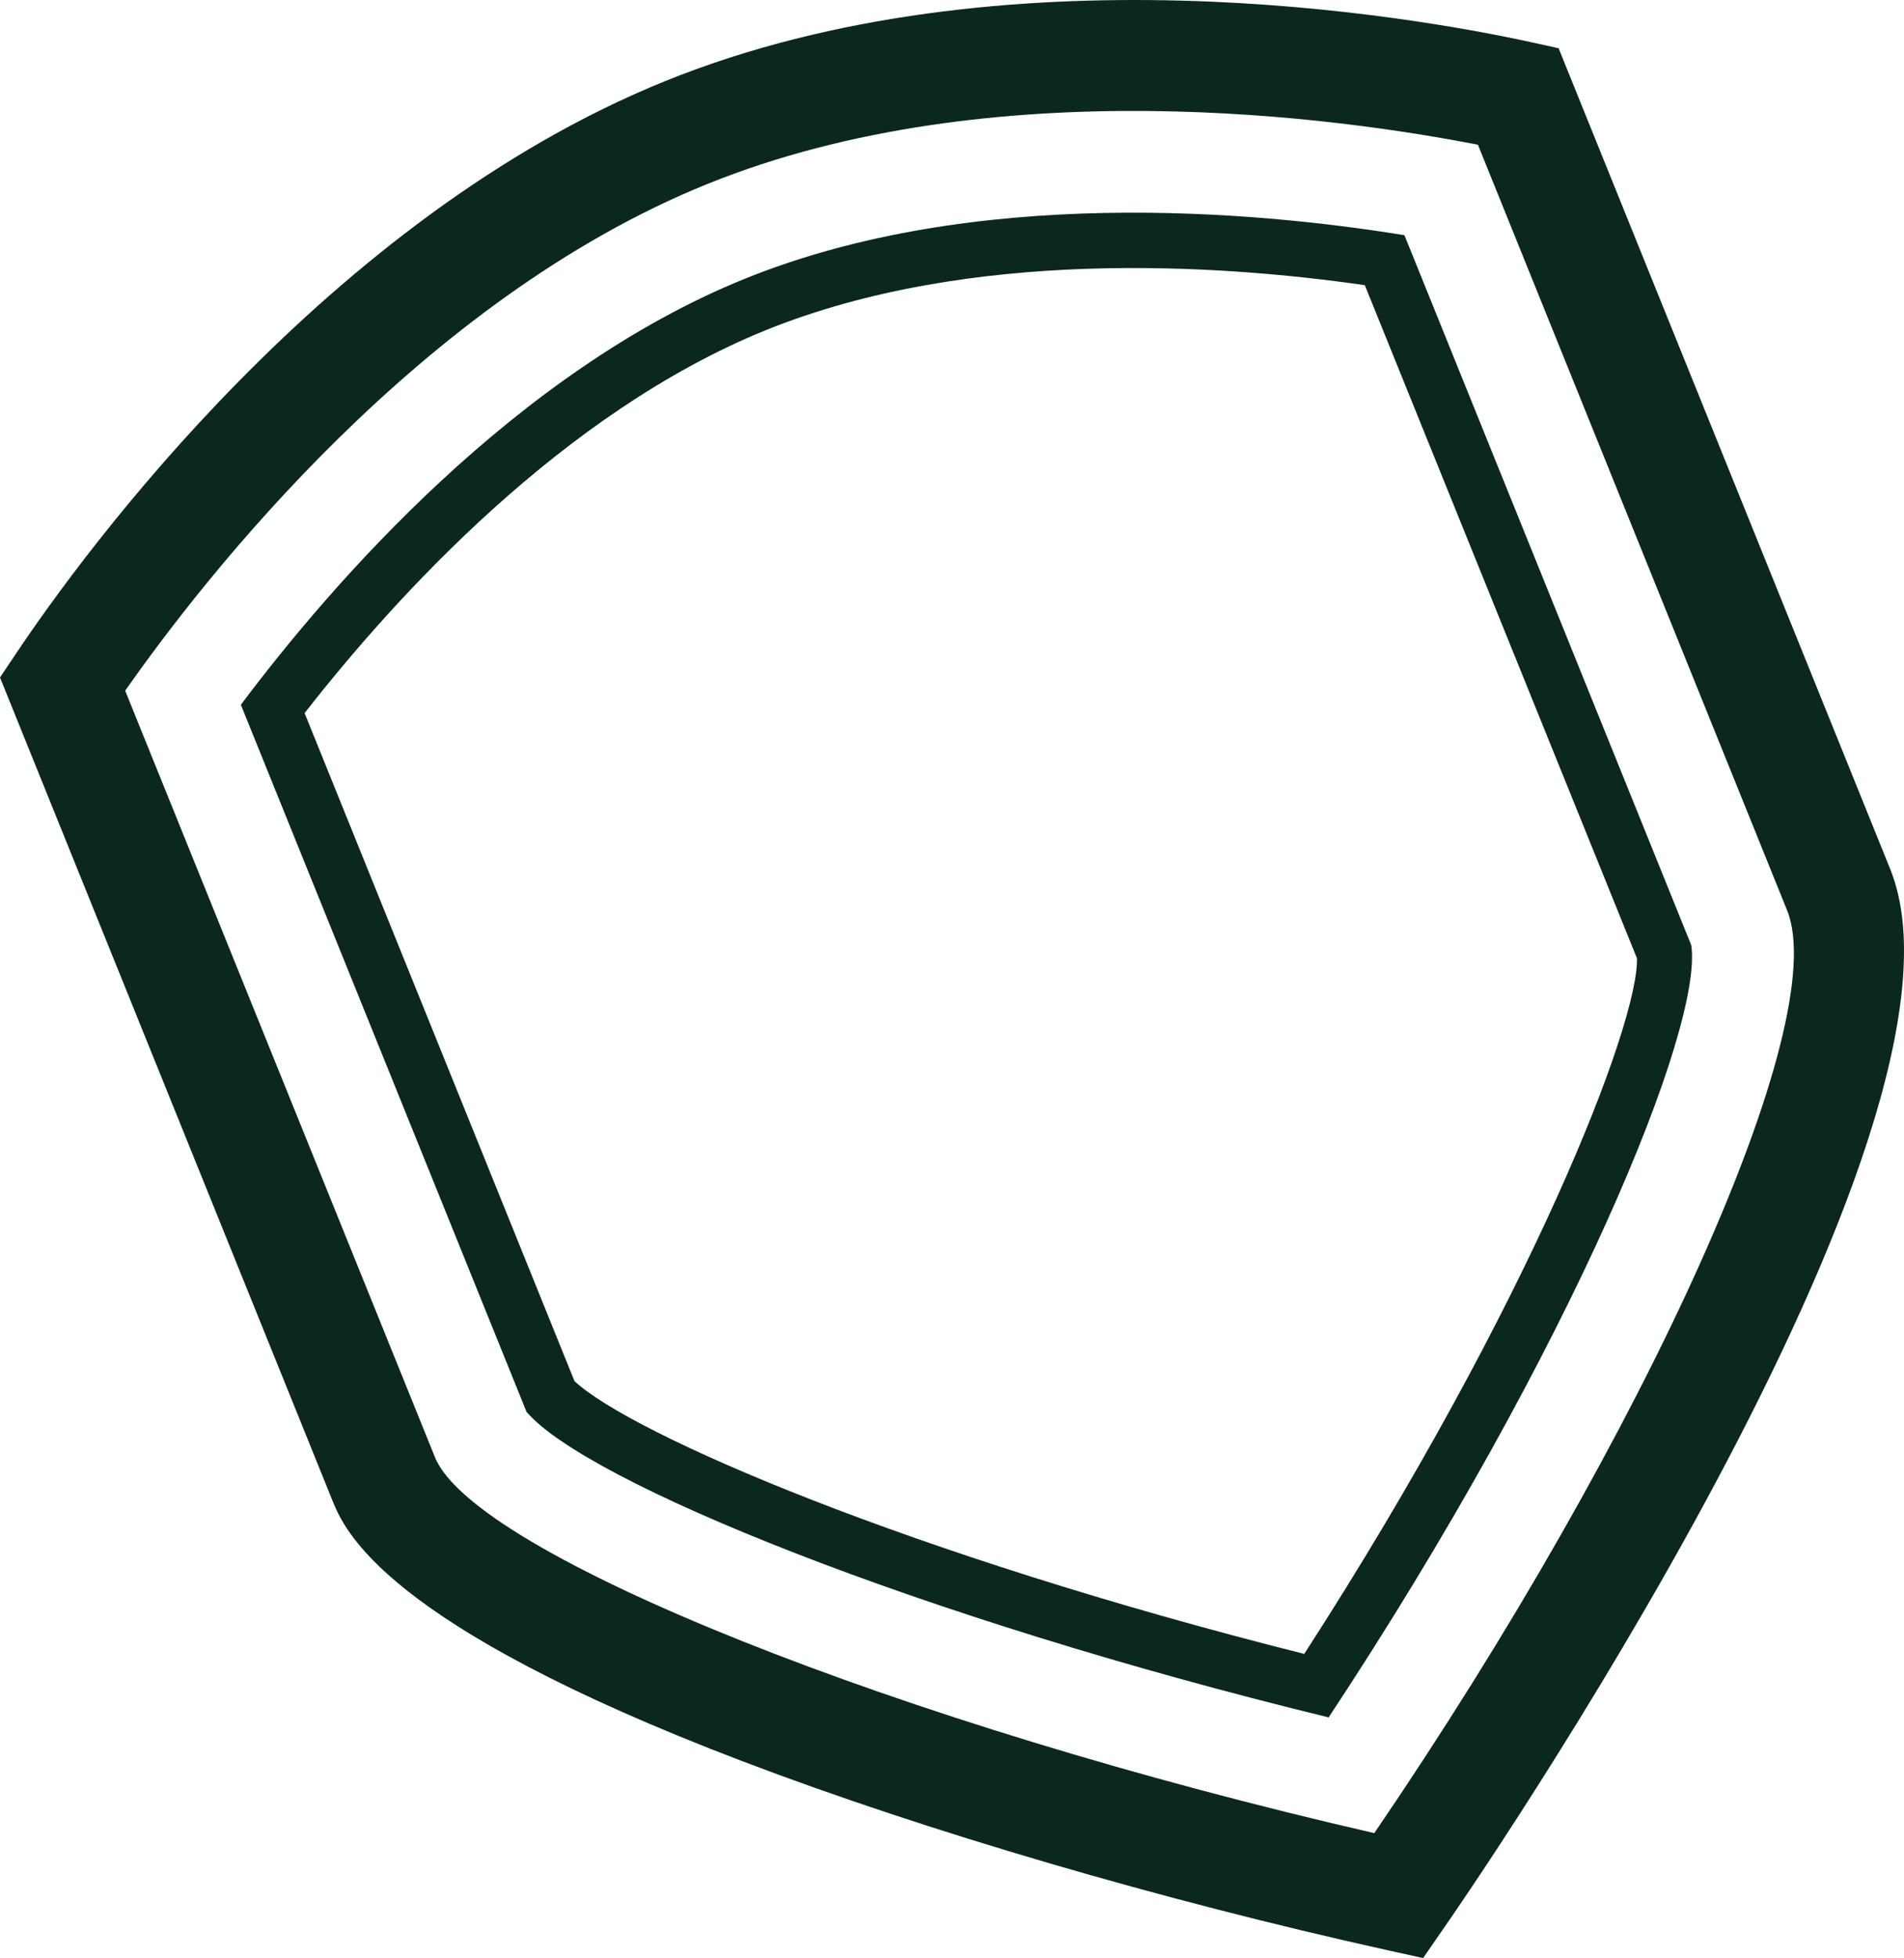
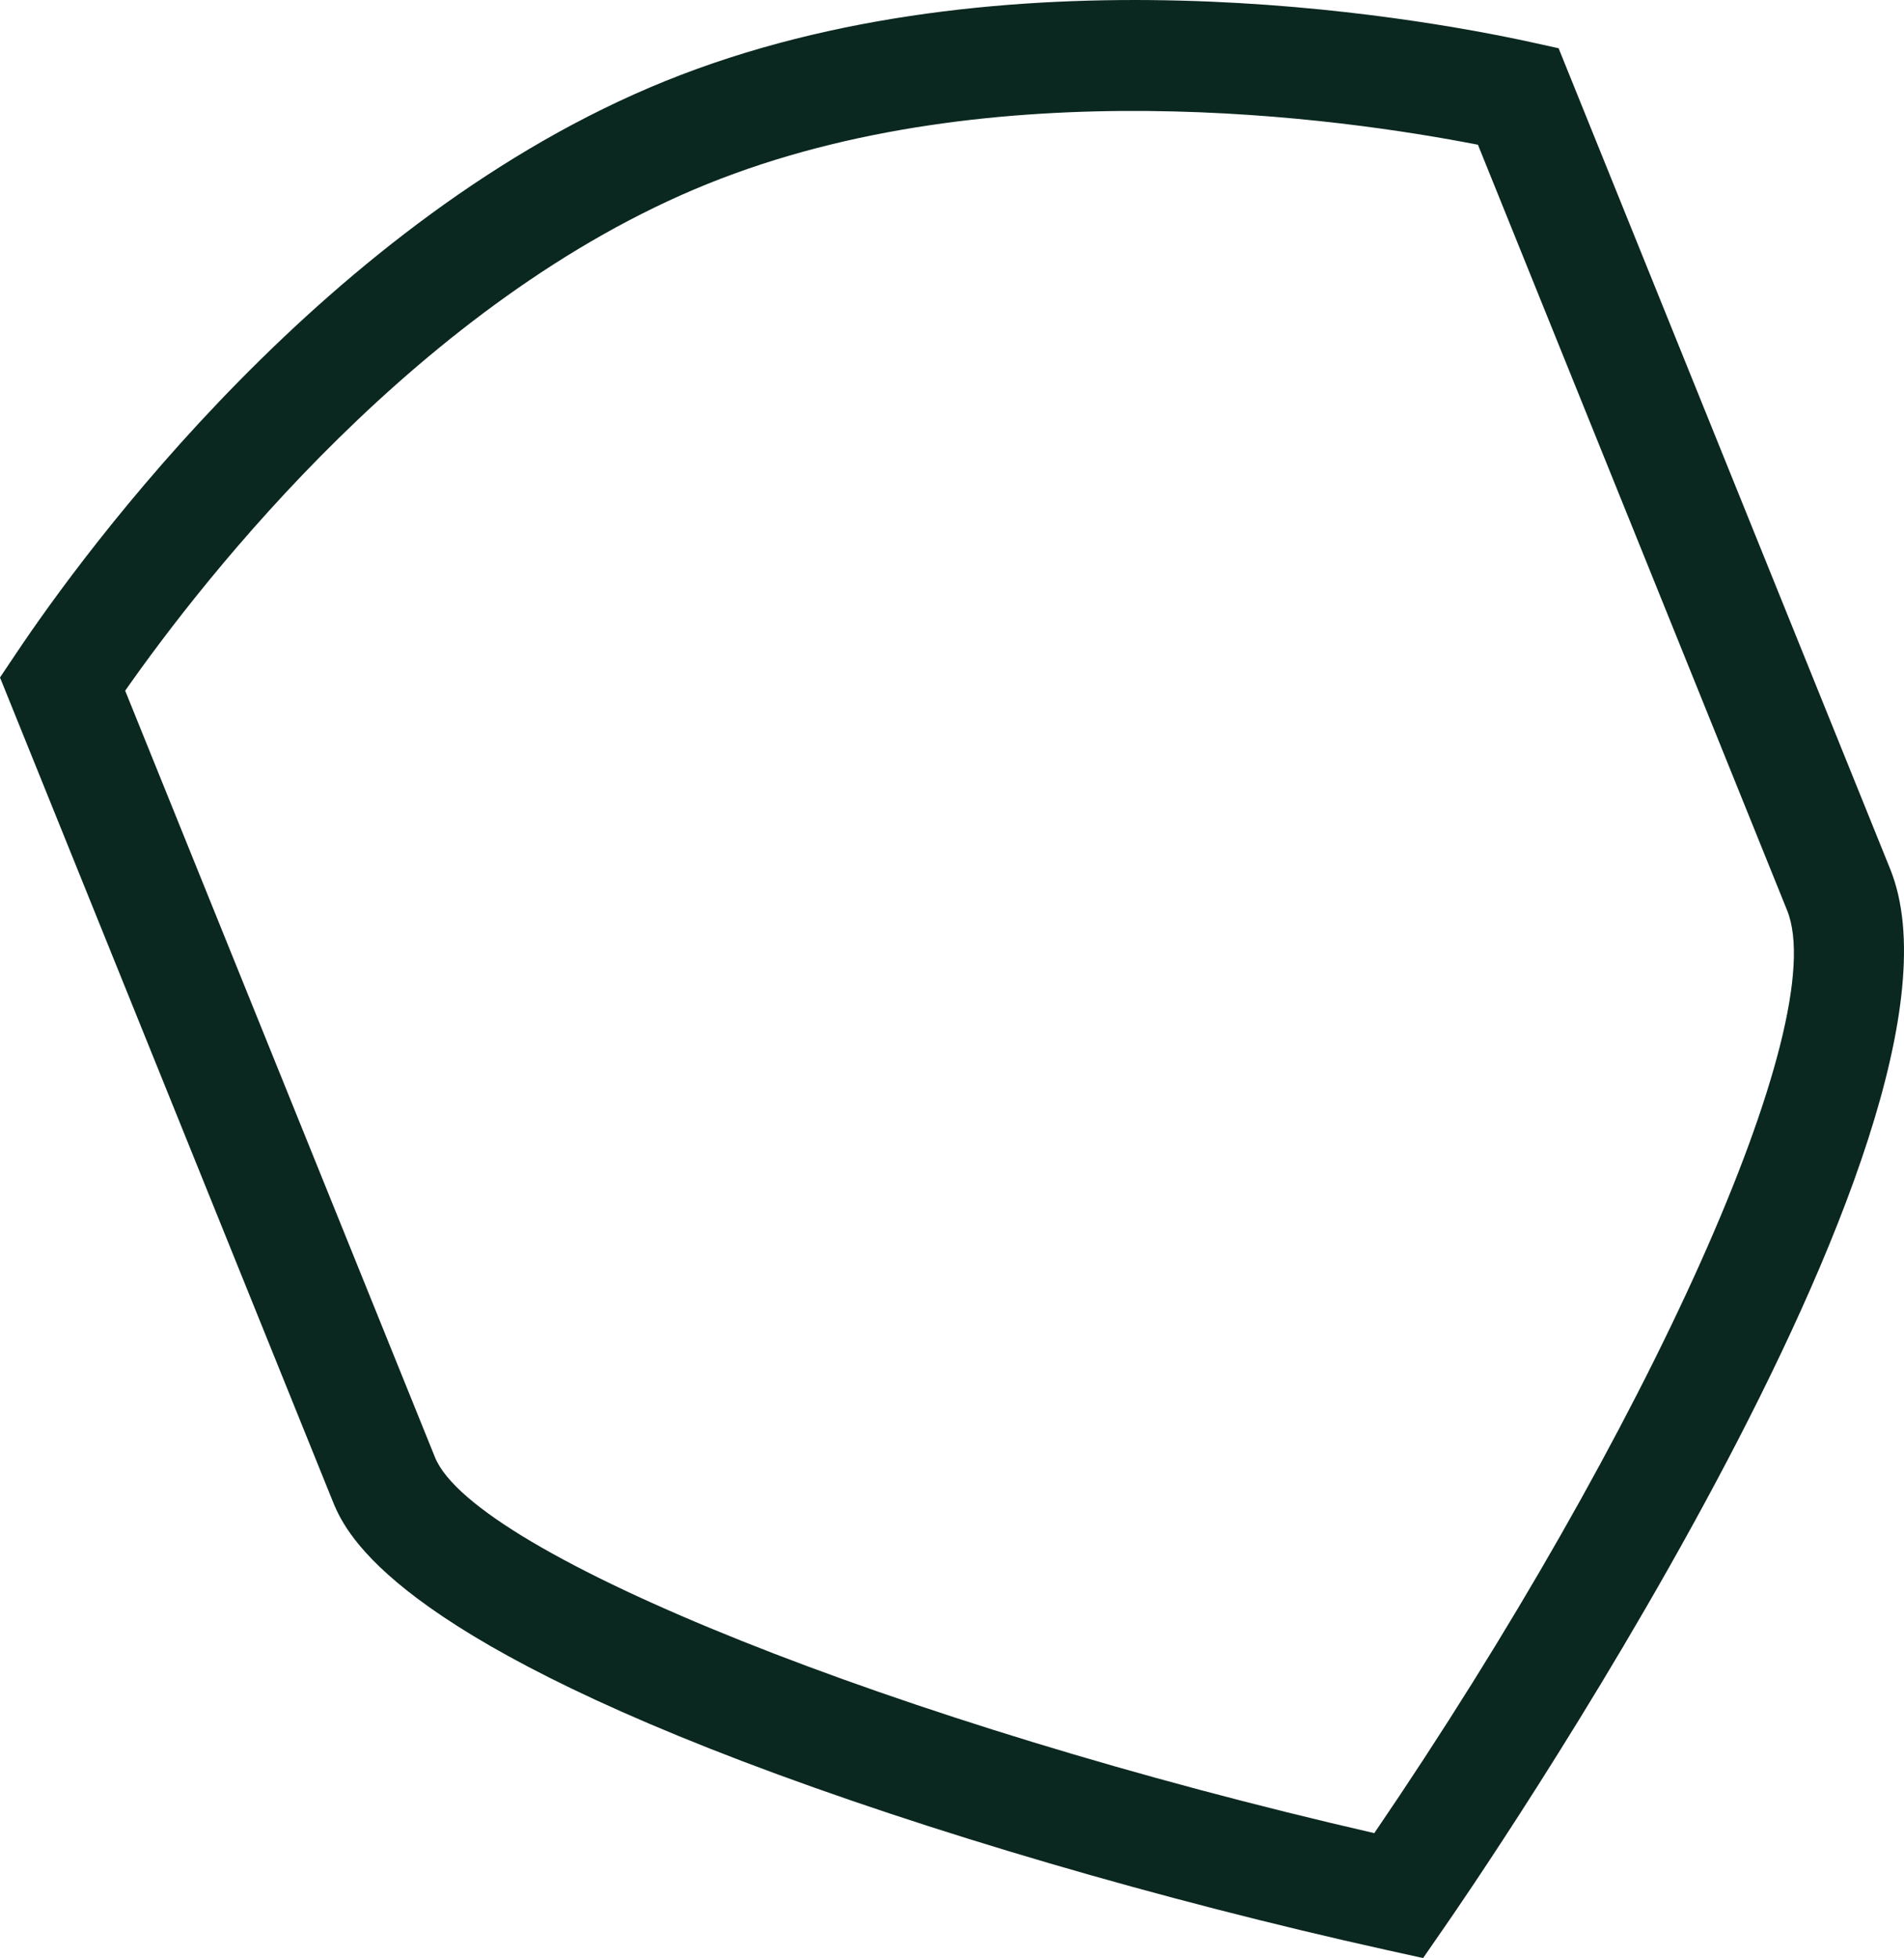
<svg xmlns="http://www.w3.org/2000/svg" viewBox="0 0 663.21 681.8">
  <defs>
    <style>.cls-1{fill:#0a2720;}</style>
  </defs>
  <g id="Layer_2" data-name="Layer 2">
    <g id="Layer_1-2" data-name="Layer 1">
      <g id="Layer_1-3" data-name="Layer 1">
        <g id="Layer_3" data-name="Layer 3">
          <path class="cls-1" d="M495.7,681.8,483,679c-78.5-17.4-160.2-41.3-224.3-65.7C133.2,565.5,119.9,532.8,115.6,522L0,235.9l5.7-8.5C29,192.6,114.1,75.8,231.8,28.2S492.1,5.7,532.9,14.6l10,2.2L658.4,302.6C695,393.1,511,659.8,503.1,671.1ZM43.6,240.5,151.5,507.4c13.7,33.9,162,93,327.2,130.9C574.1,498.4,638.2,355.8,622.5,317L514.8,50.4c-47.7-9.3-168.9-26.6-268.5,13.7S71.5,200.7,43.6,240.5Z" />
-           <path class="cls-1" d="M266.9,114.9c70.9-28.6,157.2-23,208.5-15.6l94.8,234.4c.6,22.6-36.9,119.9-115.9,242.2-137.5-34.6-234.4-76.5-254.2-95l-94-232.6c31.8-40.7,90-104.7,160.8-133.4M259.6,97C179.7,129.3,115.8,202.9,83.9,245.4l99.5,246.2C204.1,516,319.5,563.1,462.8,598,548,469,593.4,357.3,589.1,329.1L489.2,81.9C436.8,73.4,339.6,64.7,259.6,97Z" />
        </g>
      </g>
    </g>
  </g>
</svg>